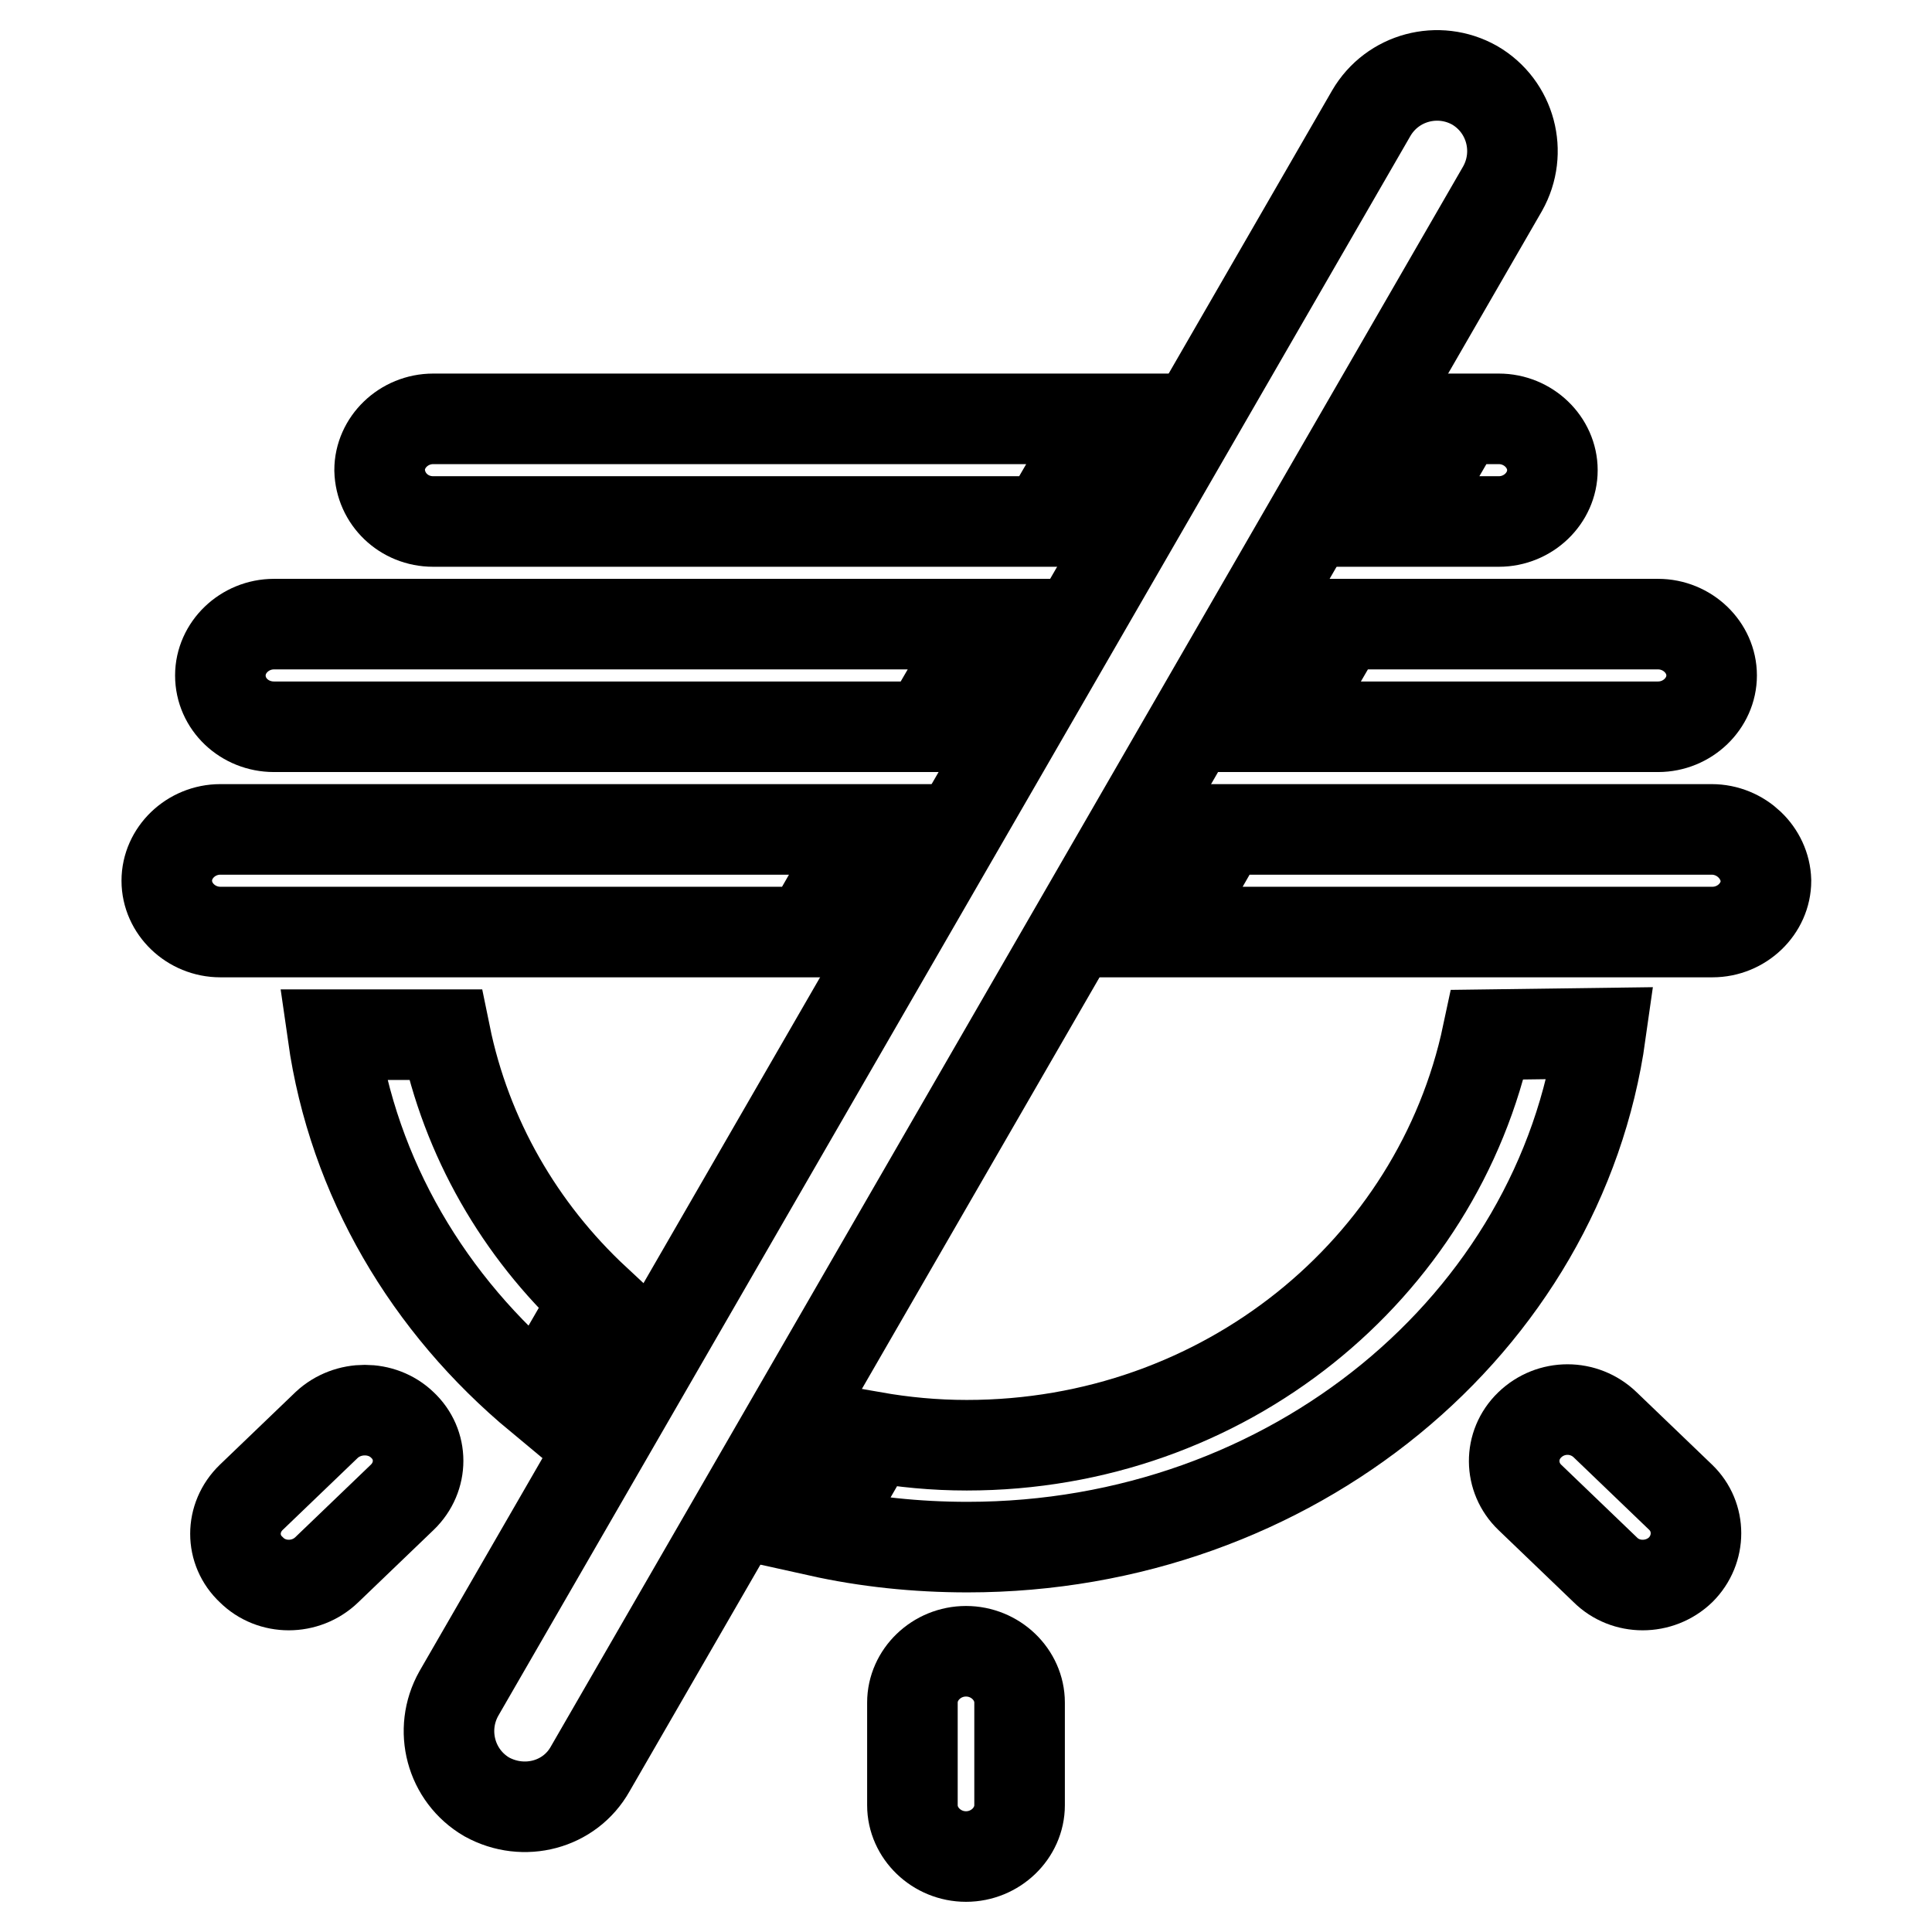
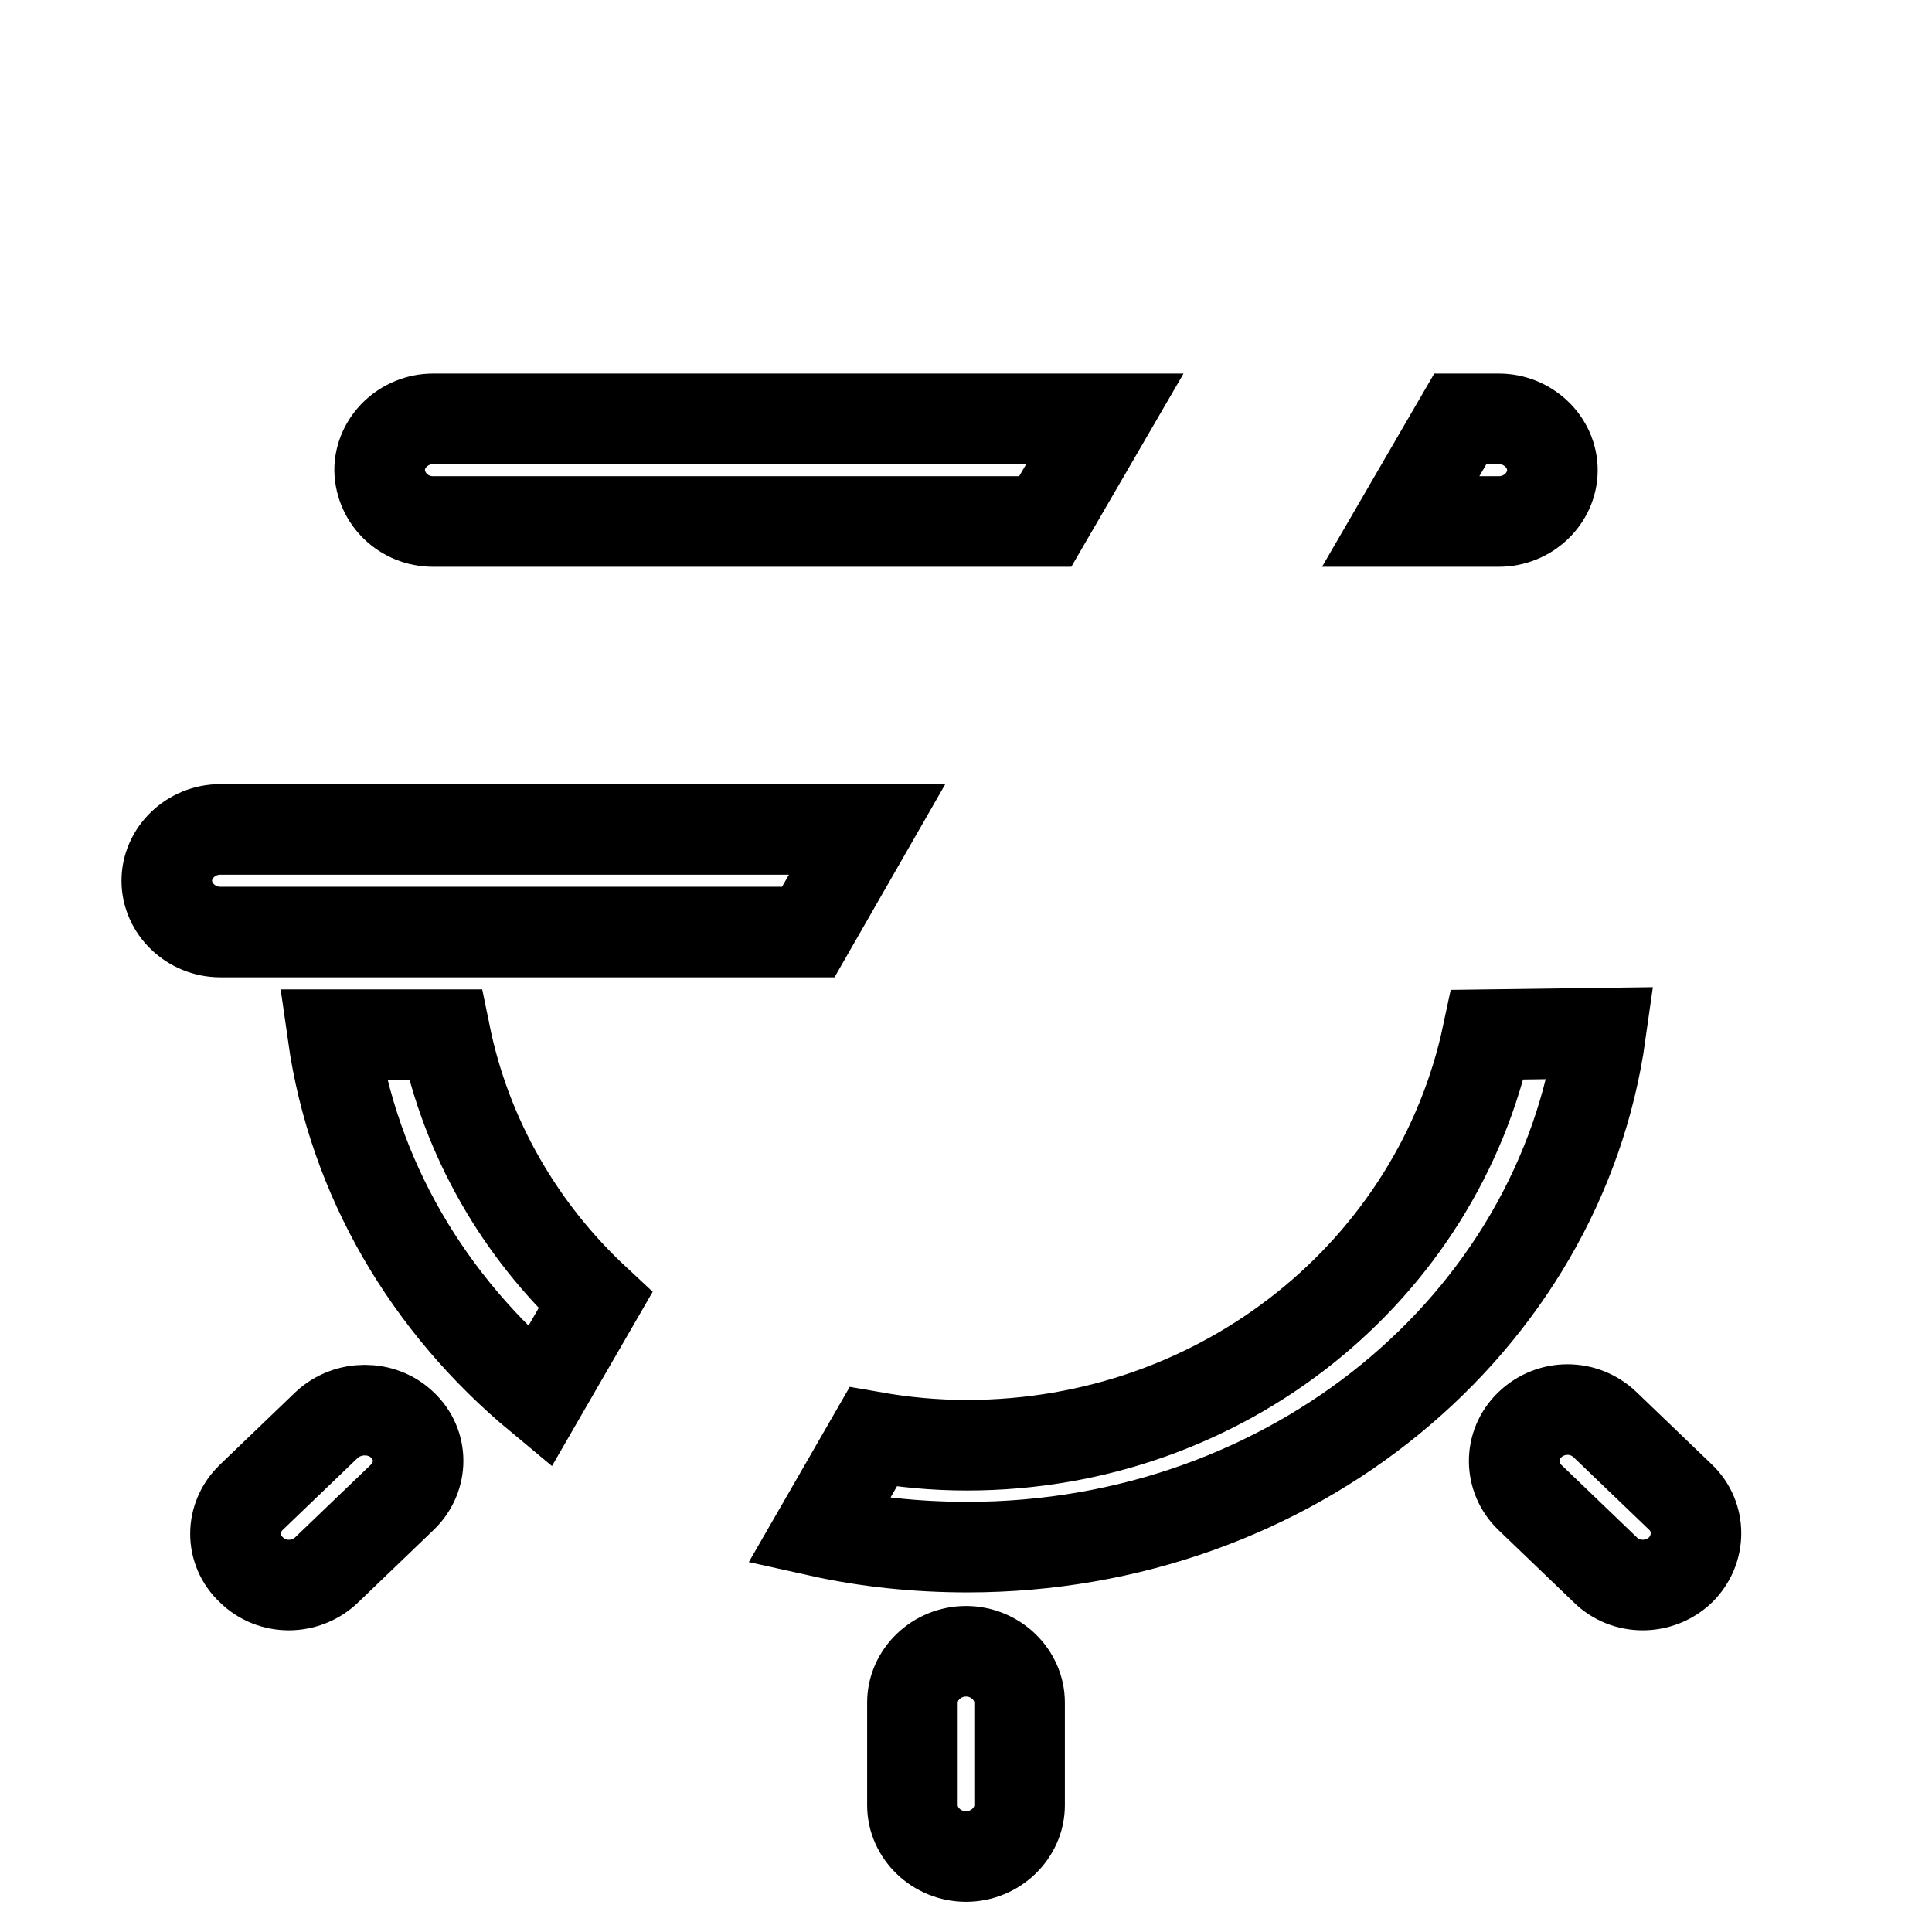
<svg xmlns="http://www.w3.org/2000/svg" version="1.1" x="0px" y="0px" viewBox="0 0 256 256" enable-background="new 0 0 256 256" xml:space="preserve">
  <g>
    <g>
-       <path stroke-width="12" fill-opacity="0" stroke="#000000" d="M36.3,96.3h86.5l7.9-13.6H36.3c-3.9,0-7.1,3.1-7.1,6.8C29.2,93.3,32.4,96.3,36.3,96.3z" />
      <path stroke-width="12" fill-opacity="0" stroke="#000000" d="M114.9,109.9H29.2c-3.9,0-7.1,3.1-7.1,6.8c0,3.7,3.2,6.8,7.1,6.8h77.9L114.9,109.9z" />
      <path stroke-width="12" fill-opacity="0" stroke="#000000" d="M57.4,69.1h81.1l7.9-13.6H57.4c-3.9,0-7.1,3.1-7.1,6.8C50.4,66.1,53.5,69.1,57.4,69.1z" />
      <path stroke-width="12" fill-opacity="0" stroke="#000000" d="M198.6,69.1c3.9,0,7.1-3.1,7.1-6.8c0-3.7-3.2-6.8-7.1-6.8h-5.1l-7.9,13.6H198.6z" />
-       <path stroke-width="12" fill-opacity="0" stroke="#000000" d="M169.9,96.3h49.8c3.9,0,7.1-3.1,7.1-6.8c0-3.7-3.2-6.8-7.1-6.8h-41.9L169.9,96.3z" />
      <path stroke-width="12" fill-opacity="0" stroke="#000000" d="M59,137.1H44.1c2.7,19,12.7,35.8,27.4,48l7.4-12.8C68.9,163,61.8,150.8,59,137.1z" />
      <path stroke-width="12" fill-opacity="0" stroke="#000000" d="M212.7,188.8c-2.8-2.7-7.2-2.7-10,0s-2.7,7,0,9.6l10,9.6c2.7,2.7,7.2,2.7,10,0c2.7-2.7,2.7-7,0-9.6L212.7,188.8z" />
      <path stroke-width="12" fill-opacity="0" stroke="#000000" d="M53.3,198.4c2.8-2.7,2.8-7,0-9.6c-2.7-2.6-7.2-2.6-10,0l-10,9.6c-2.8,2.7-2.8,7,0,9.6c2.7,2.7,7.2,2.7,10,0L53.3,198.4z" />
-       <path stroke-width="12" fill-opacity="0" stroke="#000000" d="M226.8,109.9h-64.7l-7.8,13.6h72.6c3.9,0,7.1-3.1,7.1-6.8C233.9,113,230.7,109.9,226.8,109.9z" />
      <path stroke-width="12" fill-opacity="0" stroke="#000000" d="M128,218.8c-3.9,0-7.1,3.1-7.1,6.8v13.6c0,3.7,3.2,6.8,7.1,6.8c3.9,0,7.1-3.1,7.1-6.8v-13.6C135.1,221.9,131.9,218.8,128,218.8z" />
      <path stroke-width="12" fill-opacity="0" stroke="#000000" d="M197.1,137.1L197.1,137.1c-6.6,31.1-34.9,54.4-69,54.4c-4.3,0-8.4-0.4-12.4-1.1l-7.2,12.5c6.3,1.4,12.9,2.1,19.7,2.1c43,0,78.5-29.6,83.9-68.1L197.1,137.1L197.1,137.1z" />
-       <path stroke-width="12" fill-opacity="0" stroke="#000000" d="M64.5,238.1L64.5,238.1c-4.8-2.8-6.4-8.9-3.7-13.7L181.7,15c2.8-4.8,8.9-6.4,13.7-3.7l0,0c4.8,2.8,6.4,8.9,3.7,13.7L78.2,234.4C75.5,239.2,69.4,240.8,64.5,238.1z" />
    </g>
  </g>
</svg>